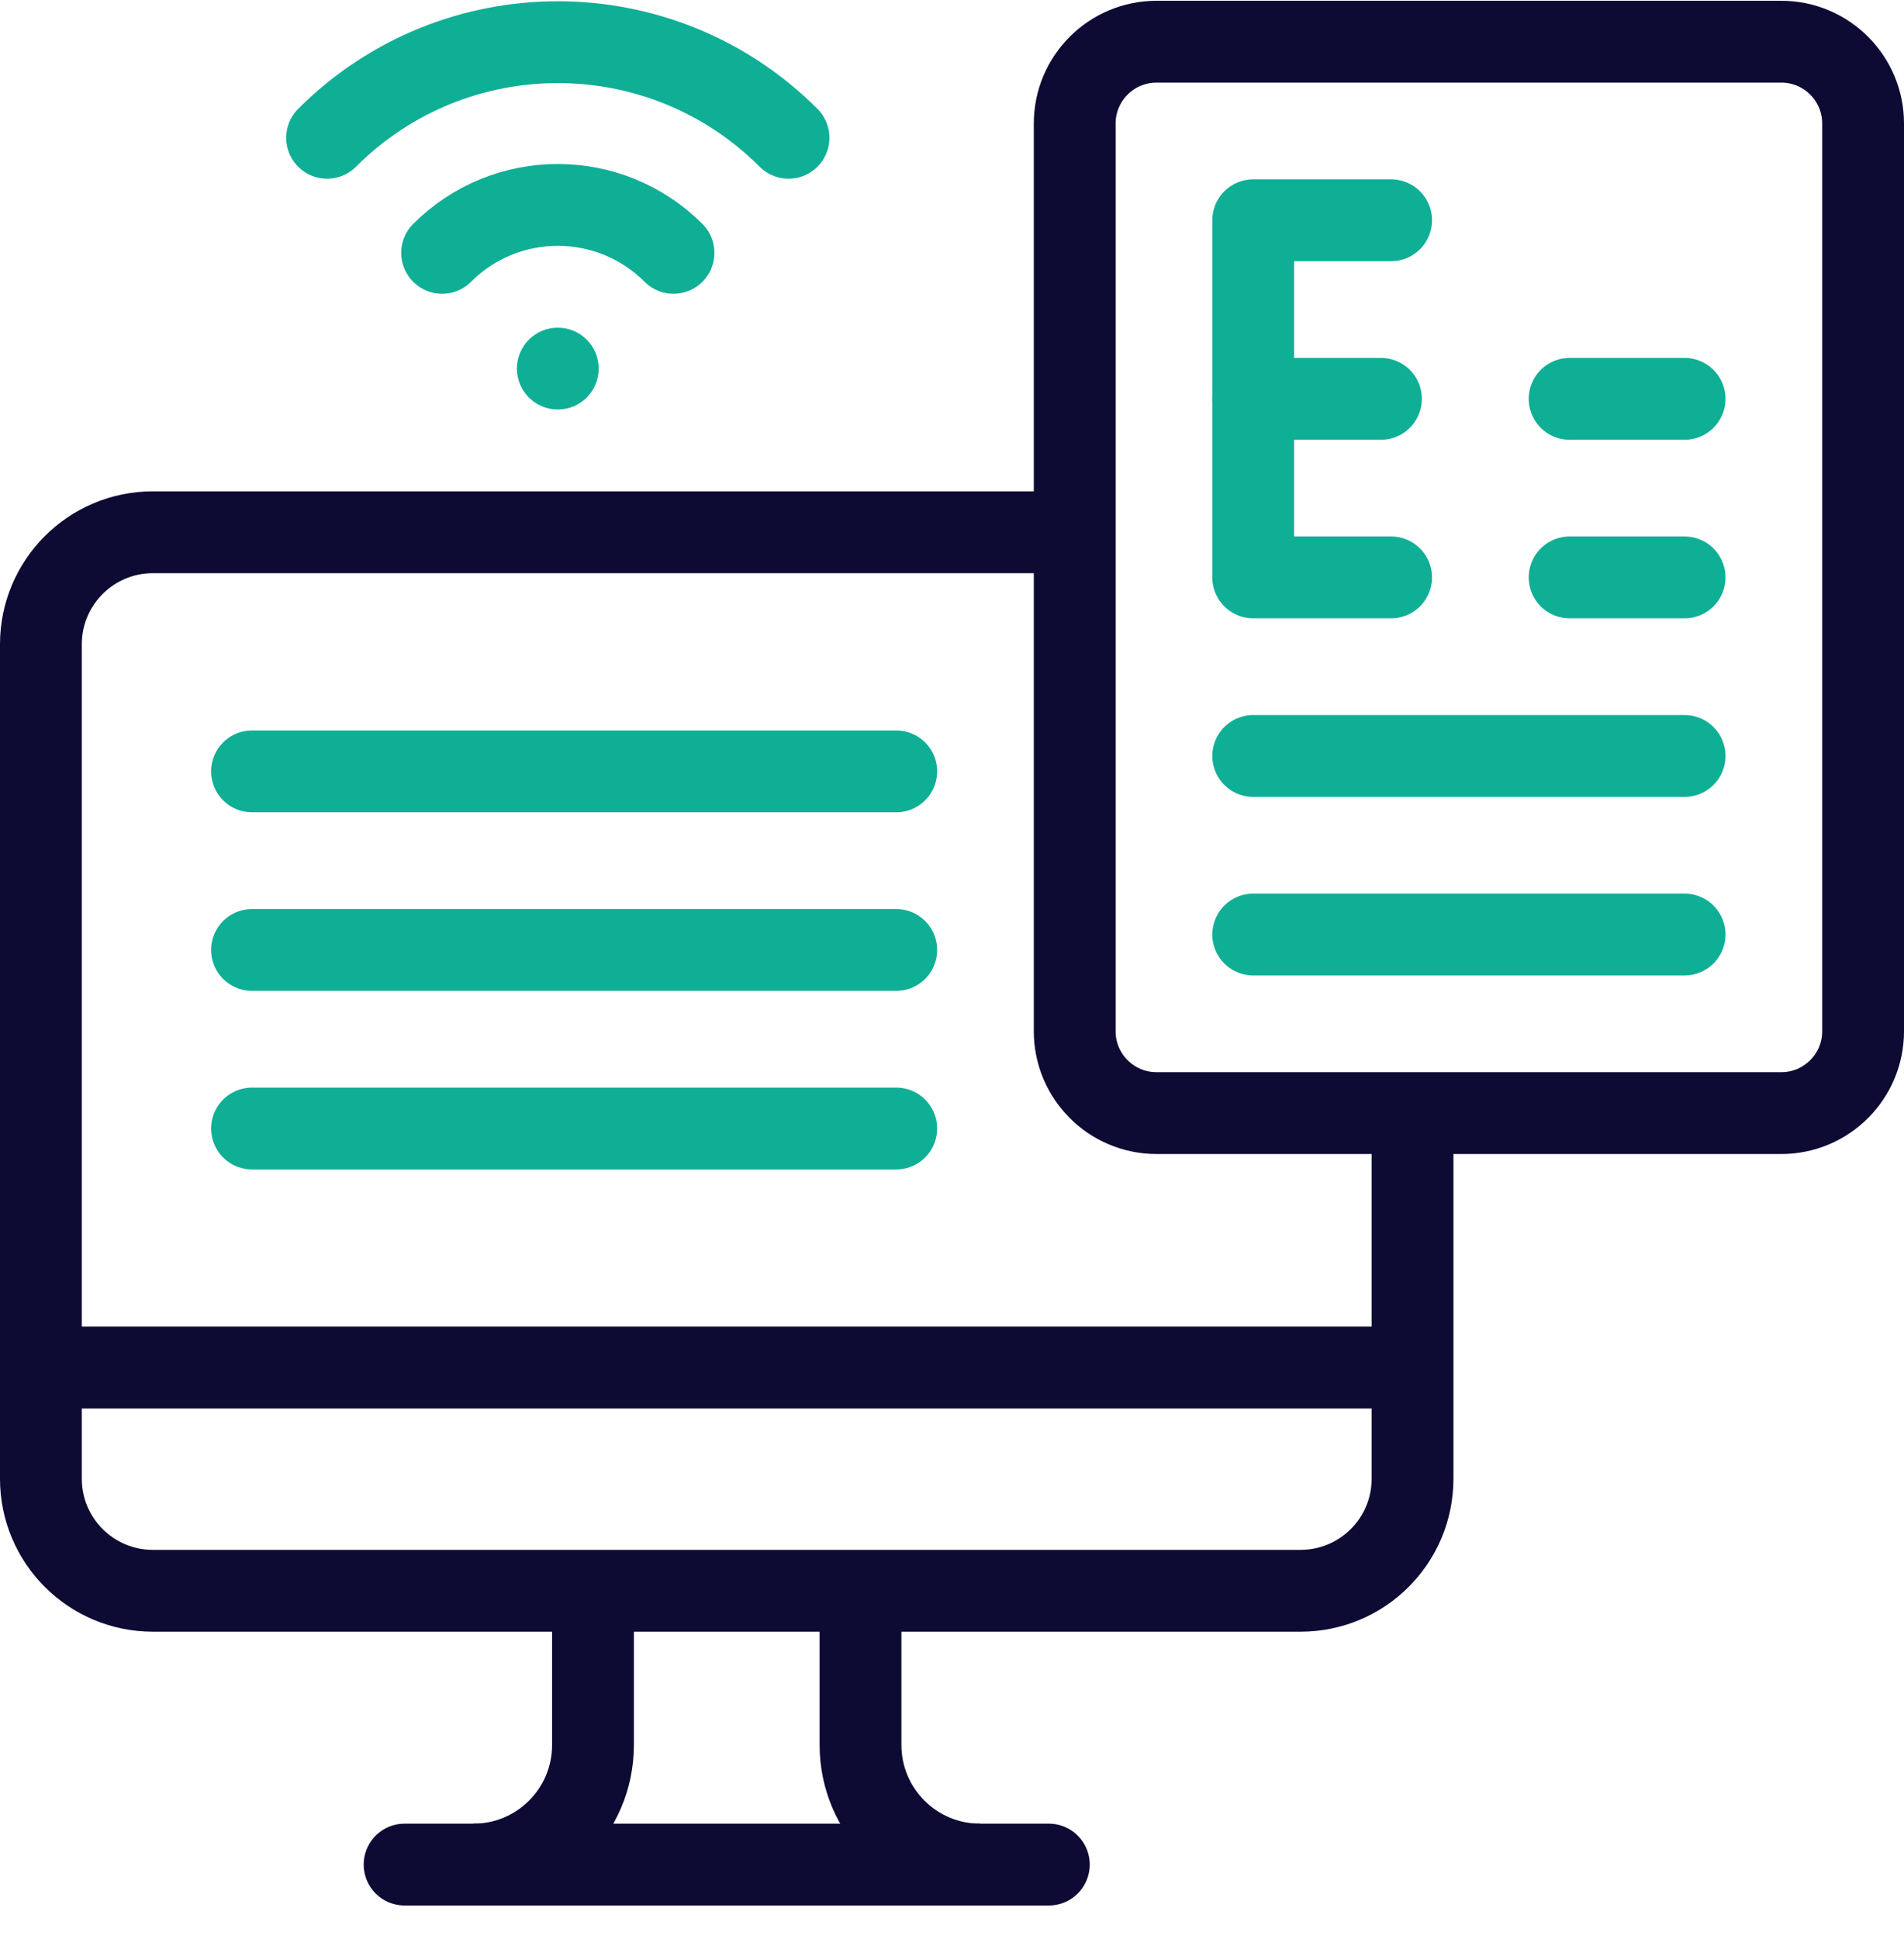
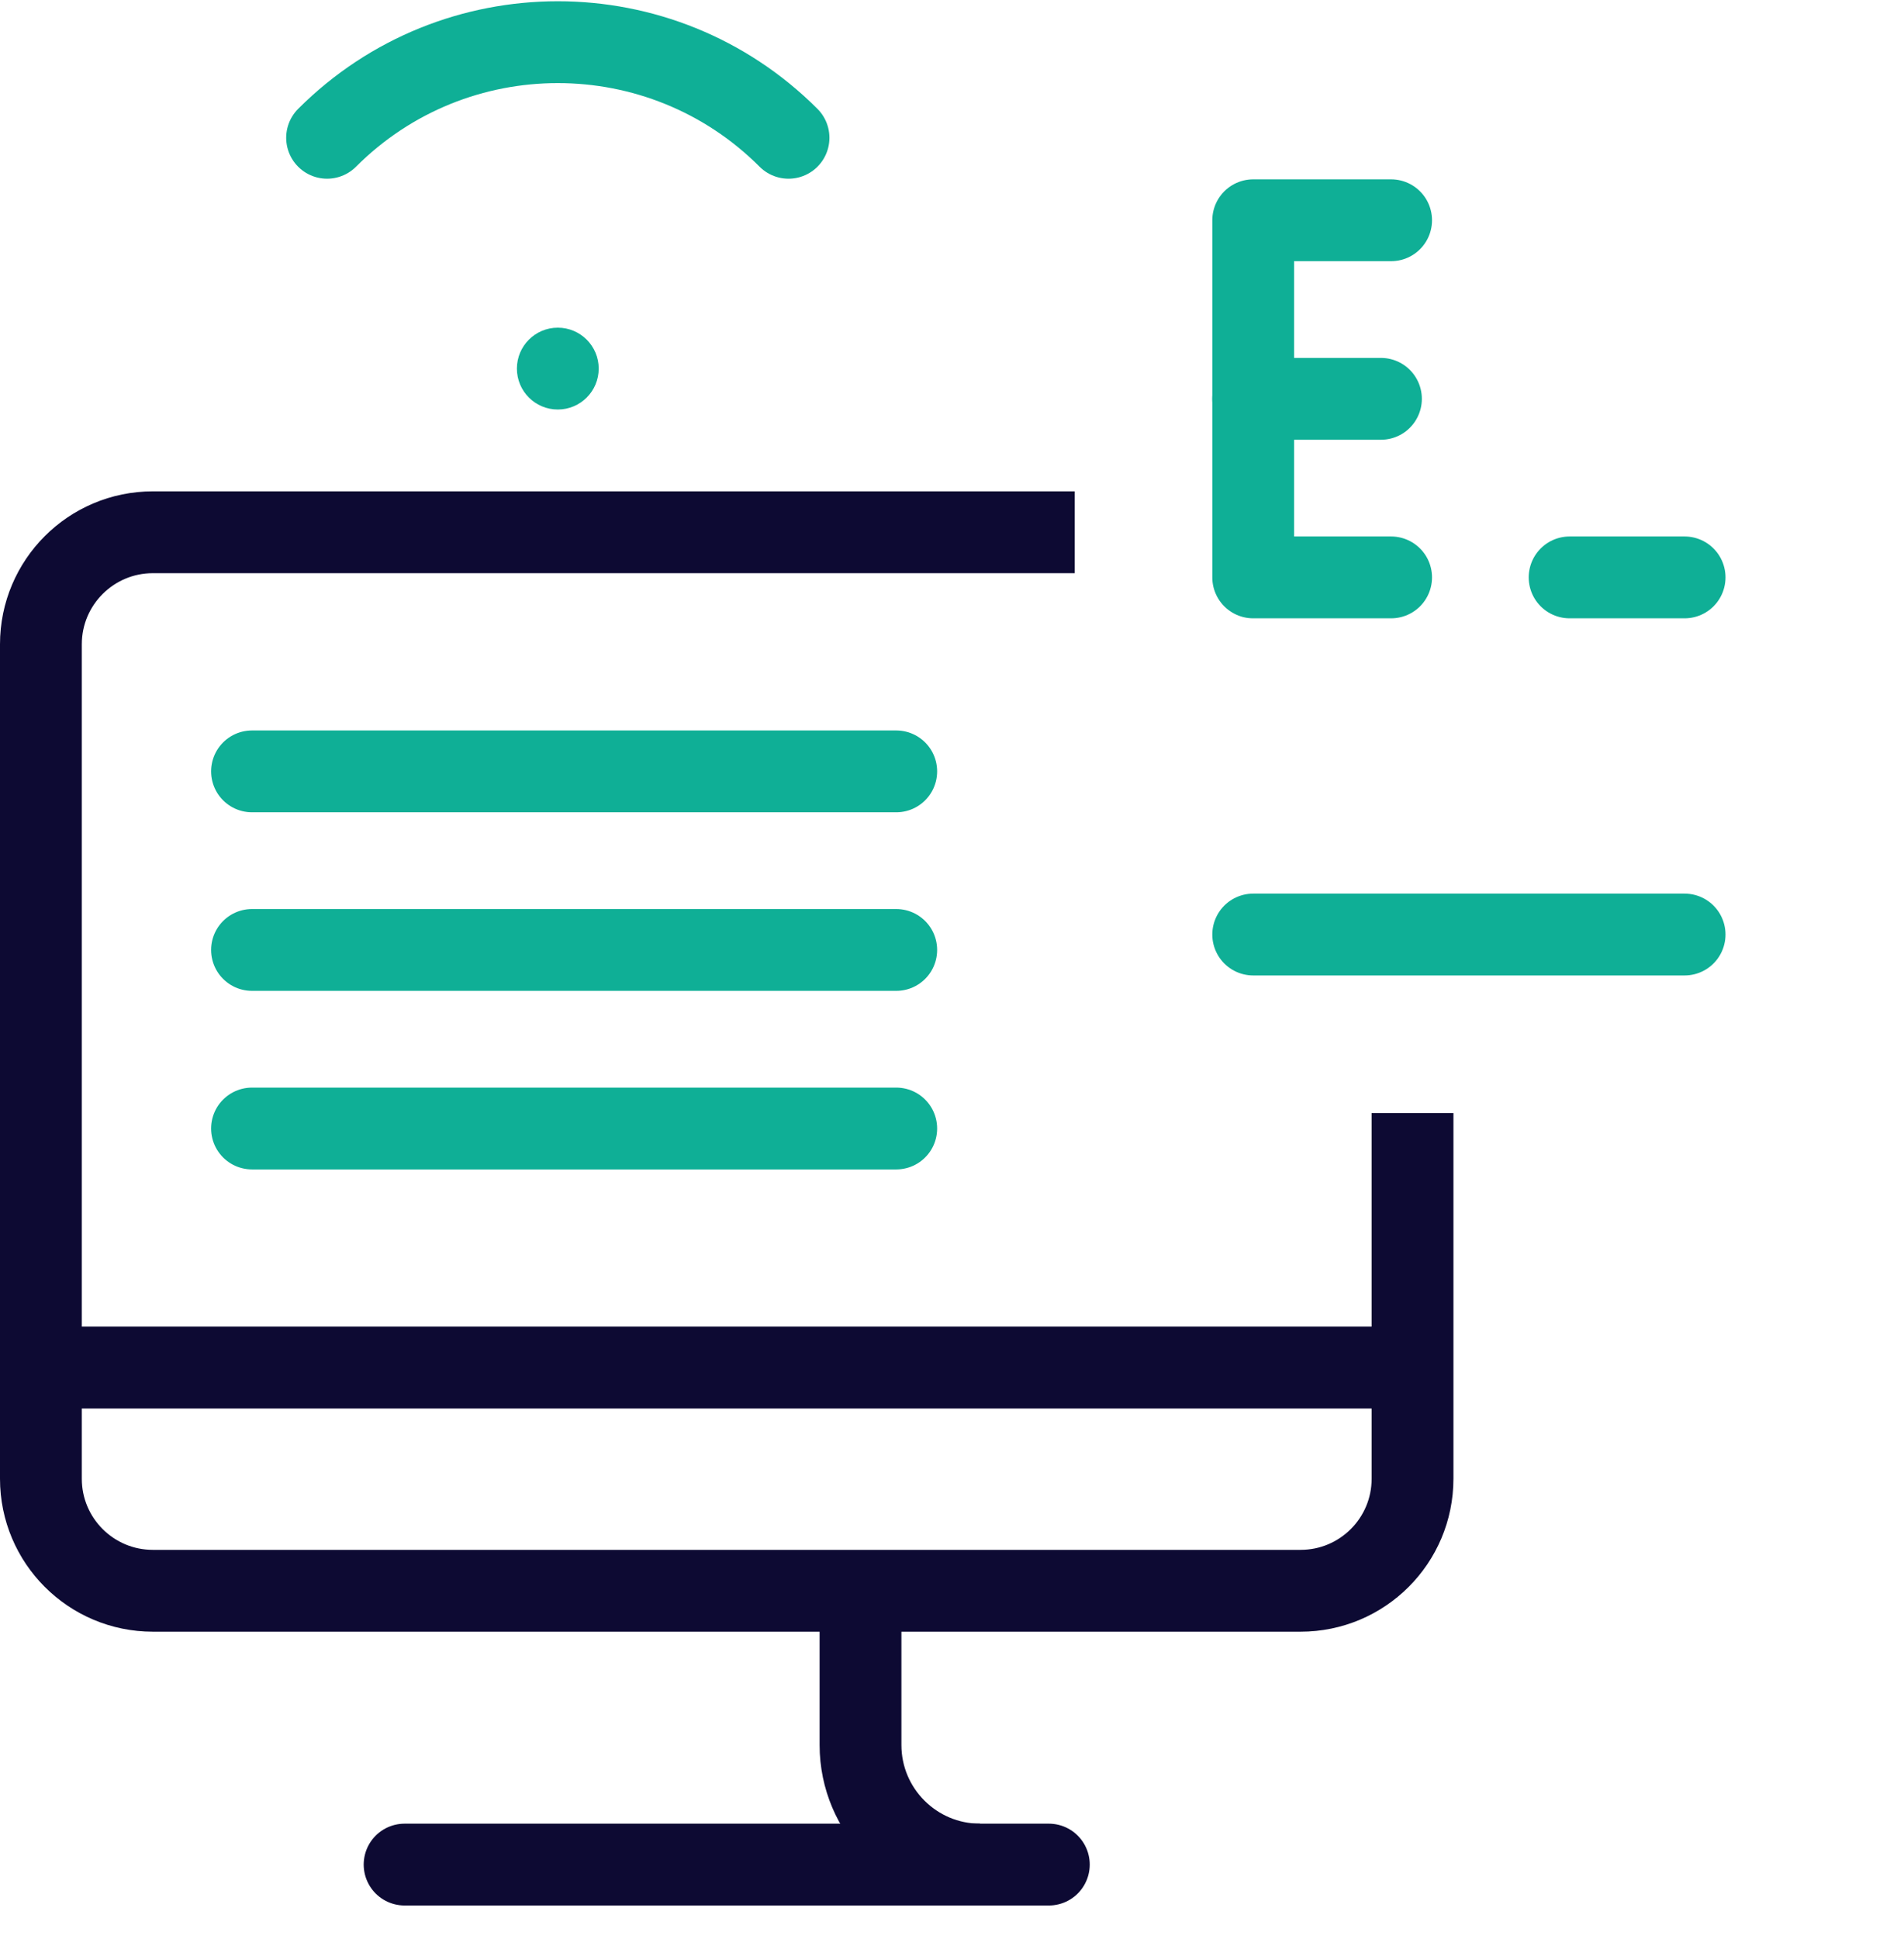
<svg xmlns="http://www.w3.org/2000/svg" width="56" height="57" viewBox="0 0 56 57" fill="none">
  <g clip-path="url(#clip0_4646_15255)">
    <path d="M41.545 40.208H1.203" stroke="#0D0A33" stroke-width="2.406" stroke-miterlimit="10" stroke-linejoin="round" />
    <path d="M11.9 54.82H30.848" stroke="#0D0A33" stroke-width="2.406" stroke-miterlimit="10" stroke-linecap="round" stroke-linejoin="round" />
    <path d="M28.825 54.82C26.883 54.82 25.309 53.245 25.309 51.304V46.77" stroke="#0D0A33" stroke-width="2.406" stroke-miterlimit="10" stroke-linejoin="round" />
-     <path d="M13.925 54.82C15.867 54.82 17.441 53.245 17.441 51.304V46.77" stroke="#0D0A33" stroke-width="2.406" stroke-miterlimit="10" stroke-linejoin="round" />
    <path d="M31.609 15.649H5.317H4.496C2.678 15.649 1.203 17.124 1.203 18.942V43.477C1.203 45.296 2.678 46.77 4.496 46.77H38.252C40.071 46.77 41.545 45.296 41.545 43.477V32.726" stroke="#0D0A33" stroke-width="2.406" stroke-miterlimit="10" stroke-linejoin="round" />
-     <path d="M34.016 32.726H52.391C53.719 32.726 54.797 31.648 54.797 30.32V3.632C54.797 2.303 53.719 1.226 52.391 1.226H34.016C32.687 1.226 31.609 2.303 31.609 3.632V30.32C31.609 31.648 32.687 32.726 34.016 32.726Z" stroke="#0D0A33" stroke-width="2.406" stroke-miterlimit="10" stroke-linejoin="round" />
-     <path d="M13.003 7.434C14.882 5.555 17.929 5.555 19.809 7.434" stroke="#0FAF96" stroke-width="2.406" stroke-miterlimit="10" stroke-linecap="round" stroke-linejoin="round" />
    <path d="M9.62 4.051C13.368 0.303 19.444 0.303 23.192 4.051" stroke="#0FAF96" stroke-width="2.406" stroke-miterlimit="10" stroke-linecap="round" stroke-linejoin="round" />
    <circle cx="16.406" cy="10.837" r="1.203" fill="#0FAF96" />
    <path d="M7.412 22.679H26.36" stroke="#0FAF96" stroke-width="2.406" stroke-miterlimit="10" stroke-linecap="round" stroke-linejoin="round" />
    <path d="M7.412 33.179H26.36" stroke="#0FAF96" stroke-width="2.406" stroke-miterlimit="10" stroke-linecap="round" stroke-linejoin="round" />
    <path d="M7.412 27.929H26.36" stroke="#0FAF96" stroke-width="2.406" stroke-miterlimit="10" stroke-linecap="round" stroke-linejoin="round" />
    <path d="M40.915 6.476H36.859V16.976H40.915" stroke="#0FAF96" stroke-width="2.406" stroke-miterlimit="10" stroke-linecap="round" stroke-linejoin="round" />
    <path d="M40.616 11.726H36.859" stroke="#0FAF96" stroke-width="2.406" stroke-miterlimit="10" stroke-linecap="round" stroke-linejoin="round" />
-     <path d="M49.547 11.726H46.165" stroke="#0FAF96" stroke-width="2.406" stroke-miterlimit="10" stroke-linecap="round" stroke-linejoin="round" />
    <path d="M49.547 16.976H46.165" stroke="#0FAF96" stroke-width="2.406" stroke-miterlimit="10" stroke-linecap="round" stroke-linejoin="round" />
-     <path d="M49.547 22.226H36.859" stroke="#0FAF96" stroke-width="2.406" stroke-miterlimit="10" stroke-linecap="round" stroke-linejoin="round" />
    <path d="M49.547 27.476H36.859" stroke="#0FAF96" stroke-width="2.406" stroke-miterlimit="10" stroke-linecap="round" stroke-linejoin="round" />
  </g>
  <defs>
    <clipPath id="clip0_4646_15255">
      <rect width="56" height="56" fill="white" transform="translate(0 0.023)" />
    </clipPath>
  </defs>
</svg>